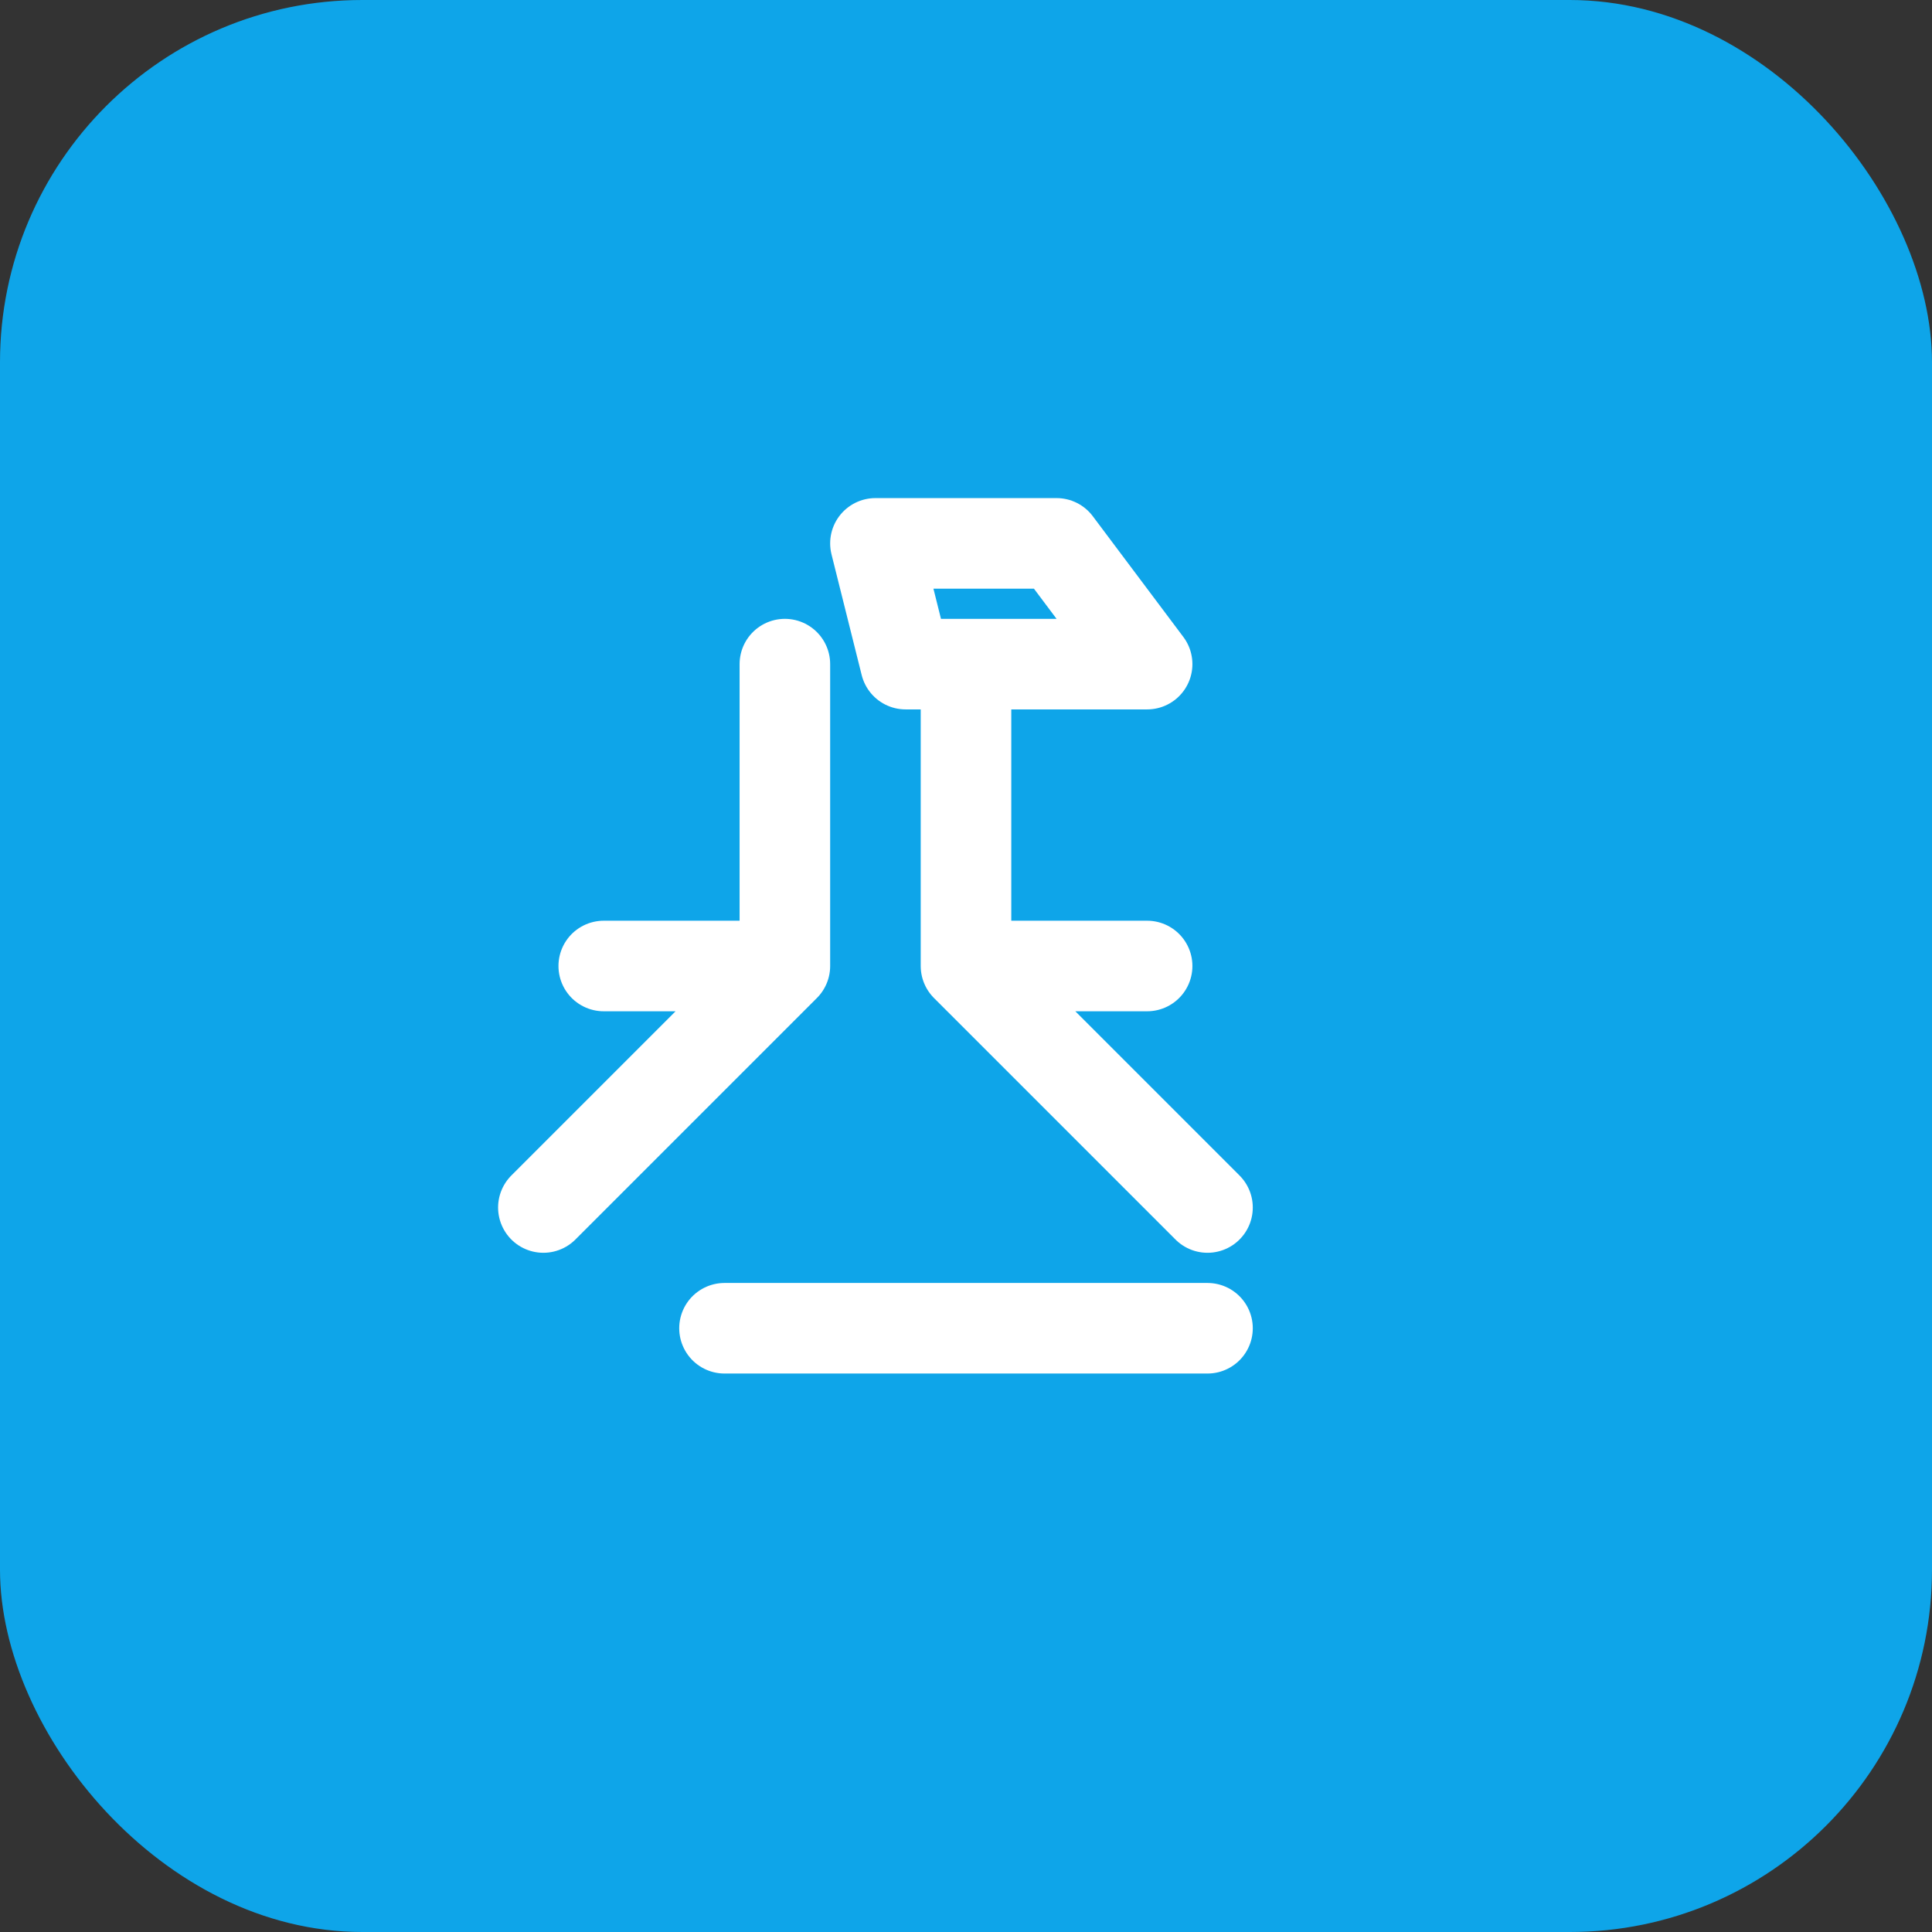
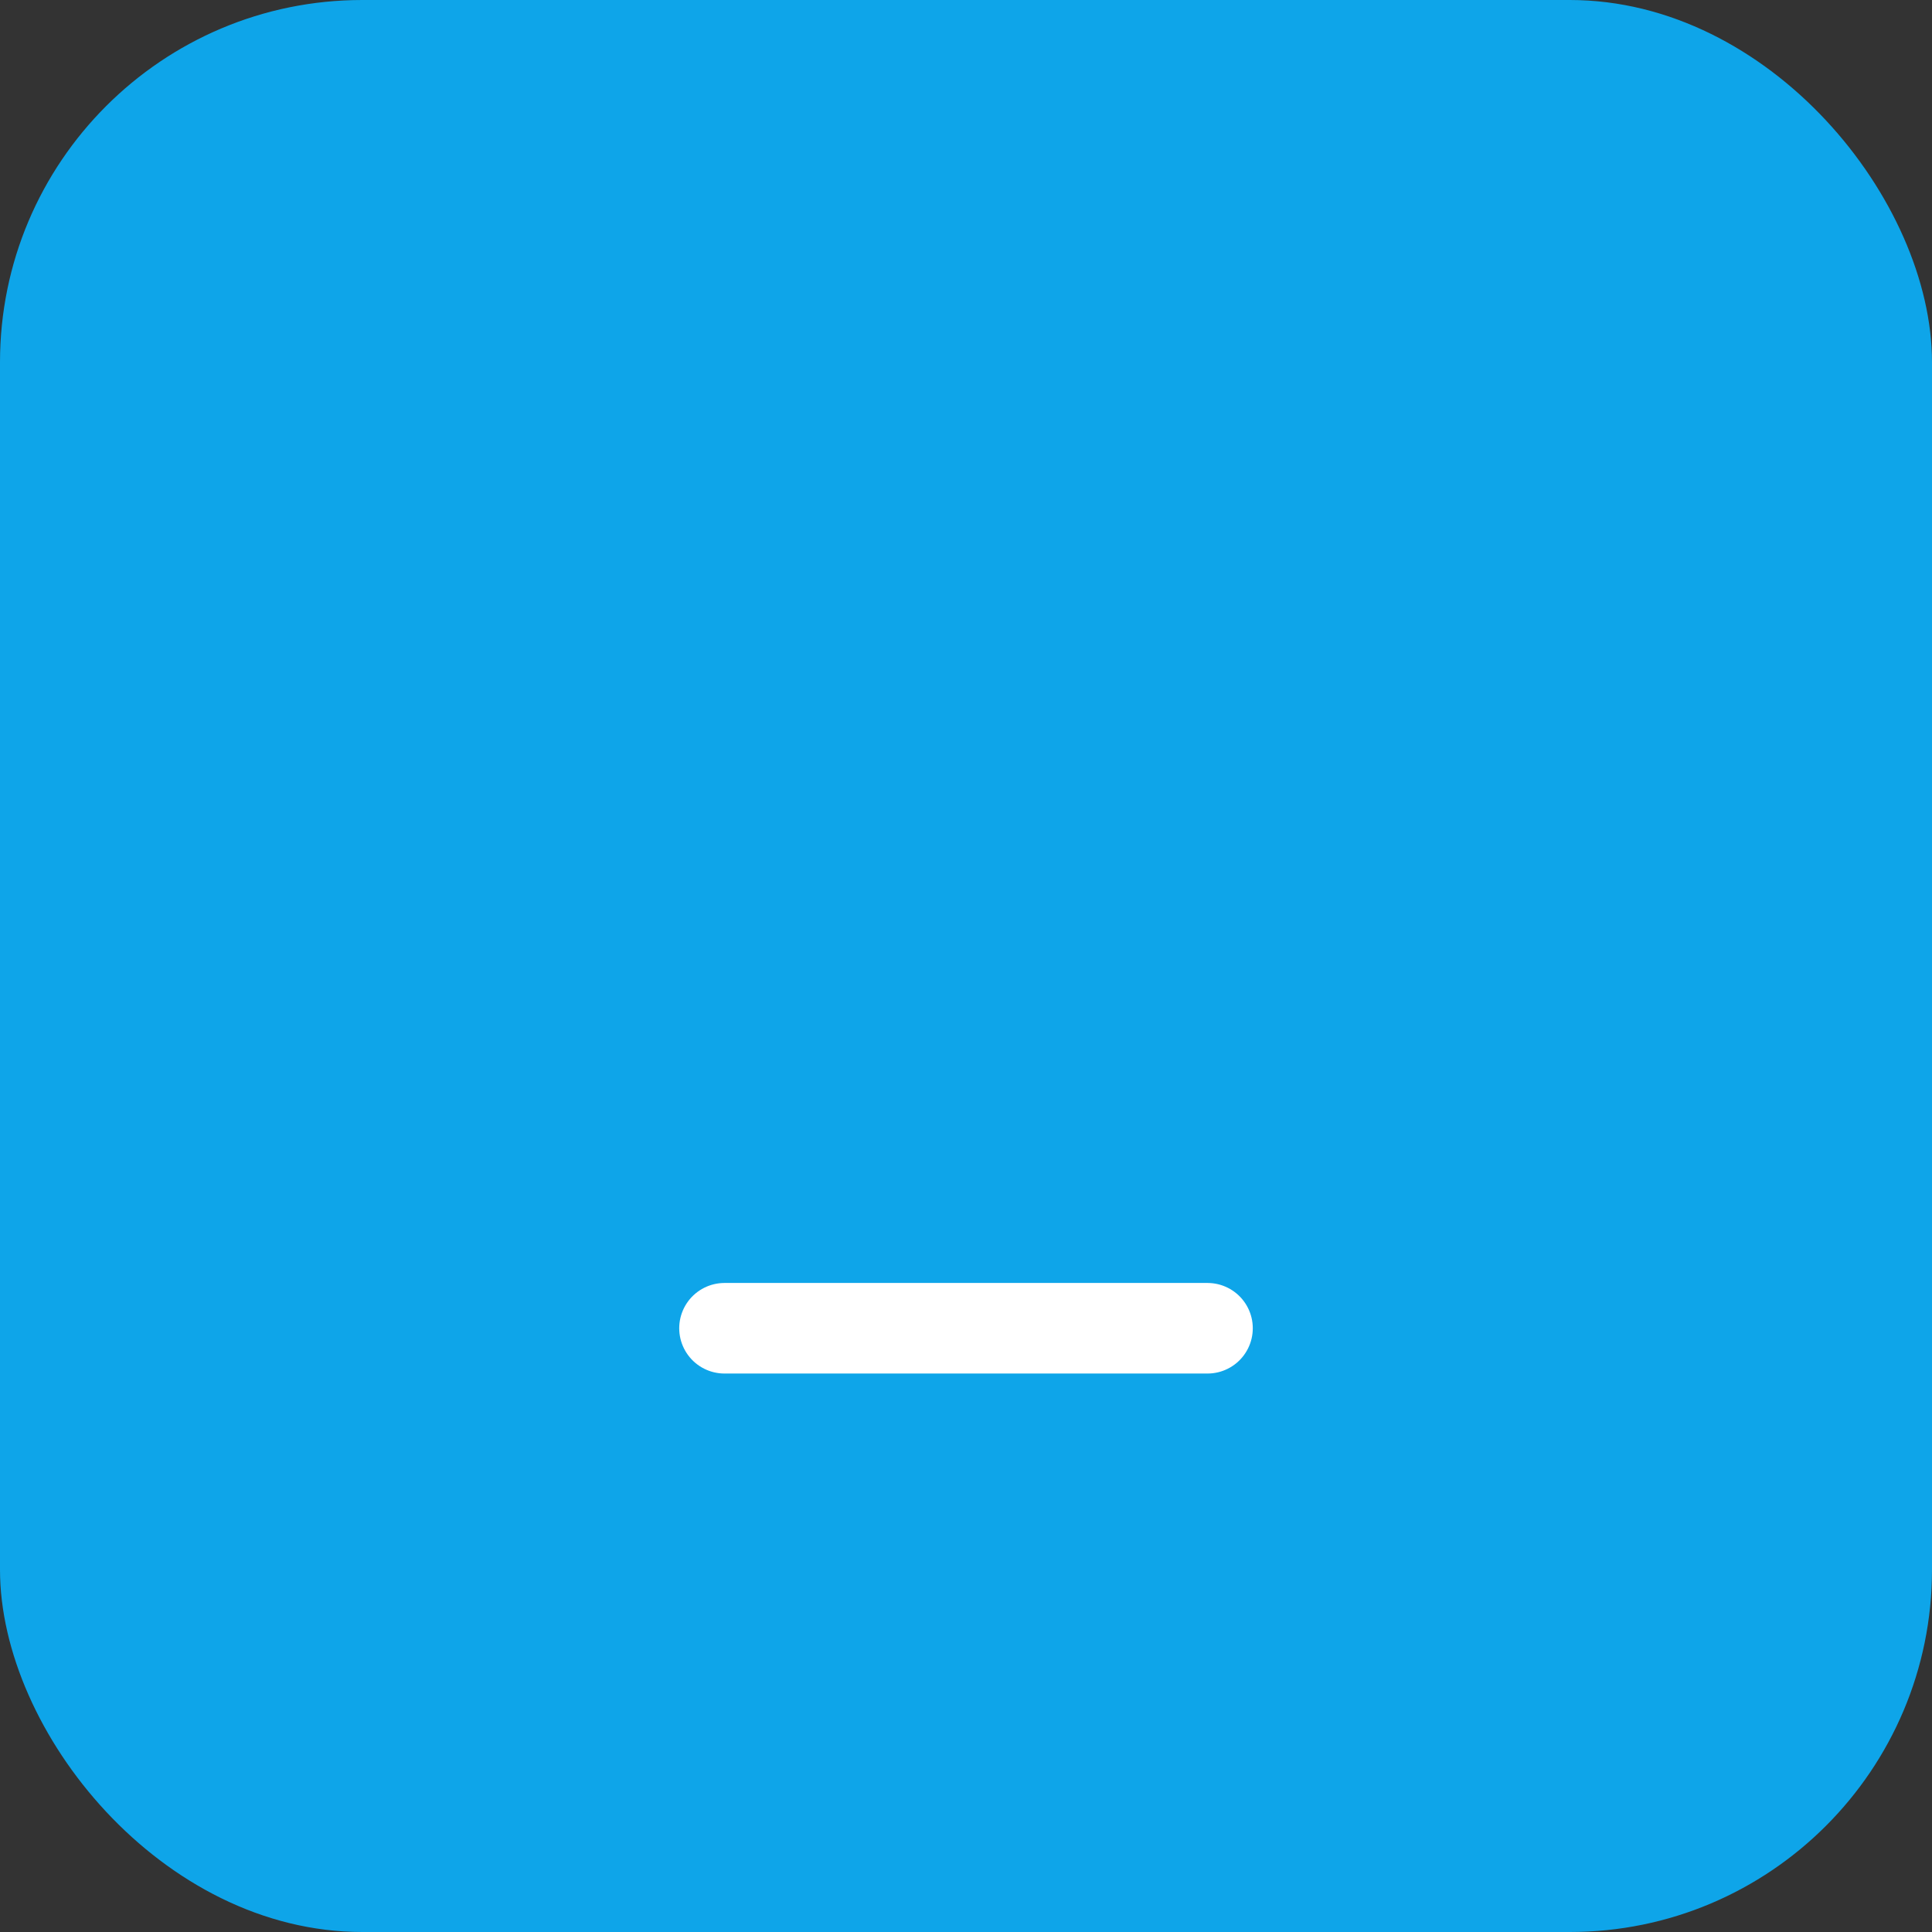
<svg xmlns="http://www.w3.org/2000/svg" width="64" height="64" viewBox="0 0 64 64" fill="none">
  <rect x="0" y="0" width="64" height="64" fill="#333333" stroke="none" />
  <rect width="64" height="64" rx="12" fill="#0EA5E9" />
-   <path d="M20 32H26M26 32V22M26 32L18 40M38 32H32M32 32V22M32 32L40 40M29 18H35L38 22H30L29 18Z" stroke="white" stroke-width="3" stroke-linecap="round" stroke-linejoin="round" />
  <path d="M24 44H40" stroke="white" stroke-width="3" stroke-linecap="round" />
</svg>